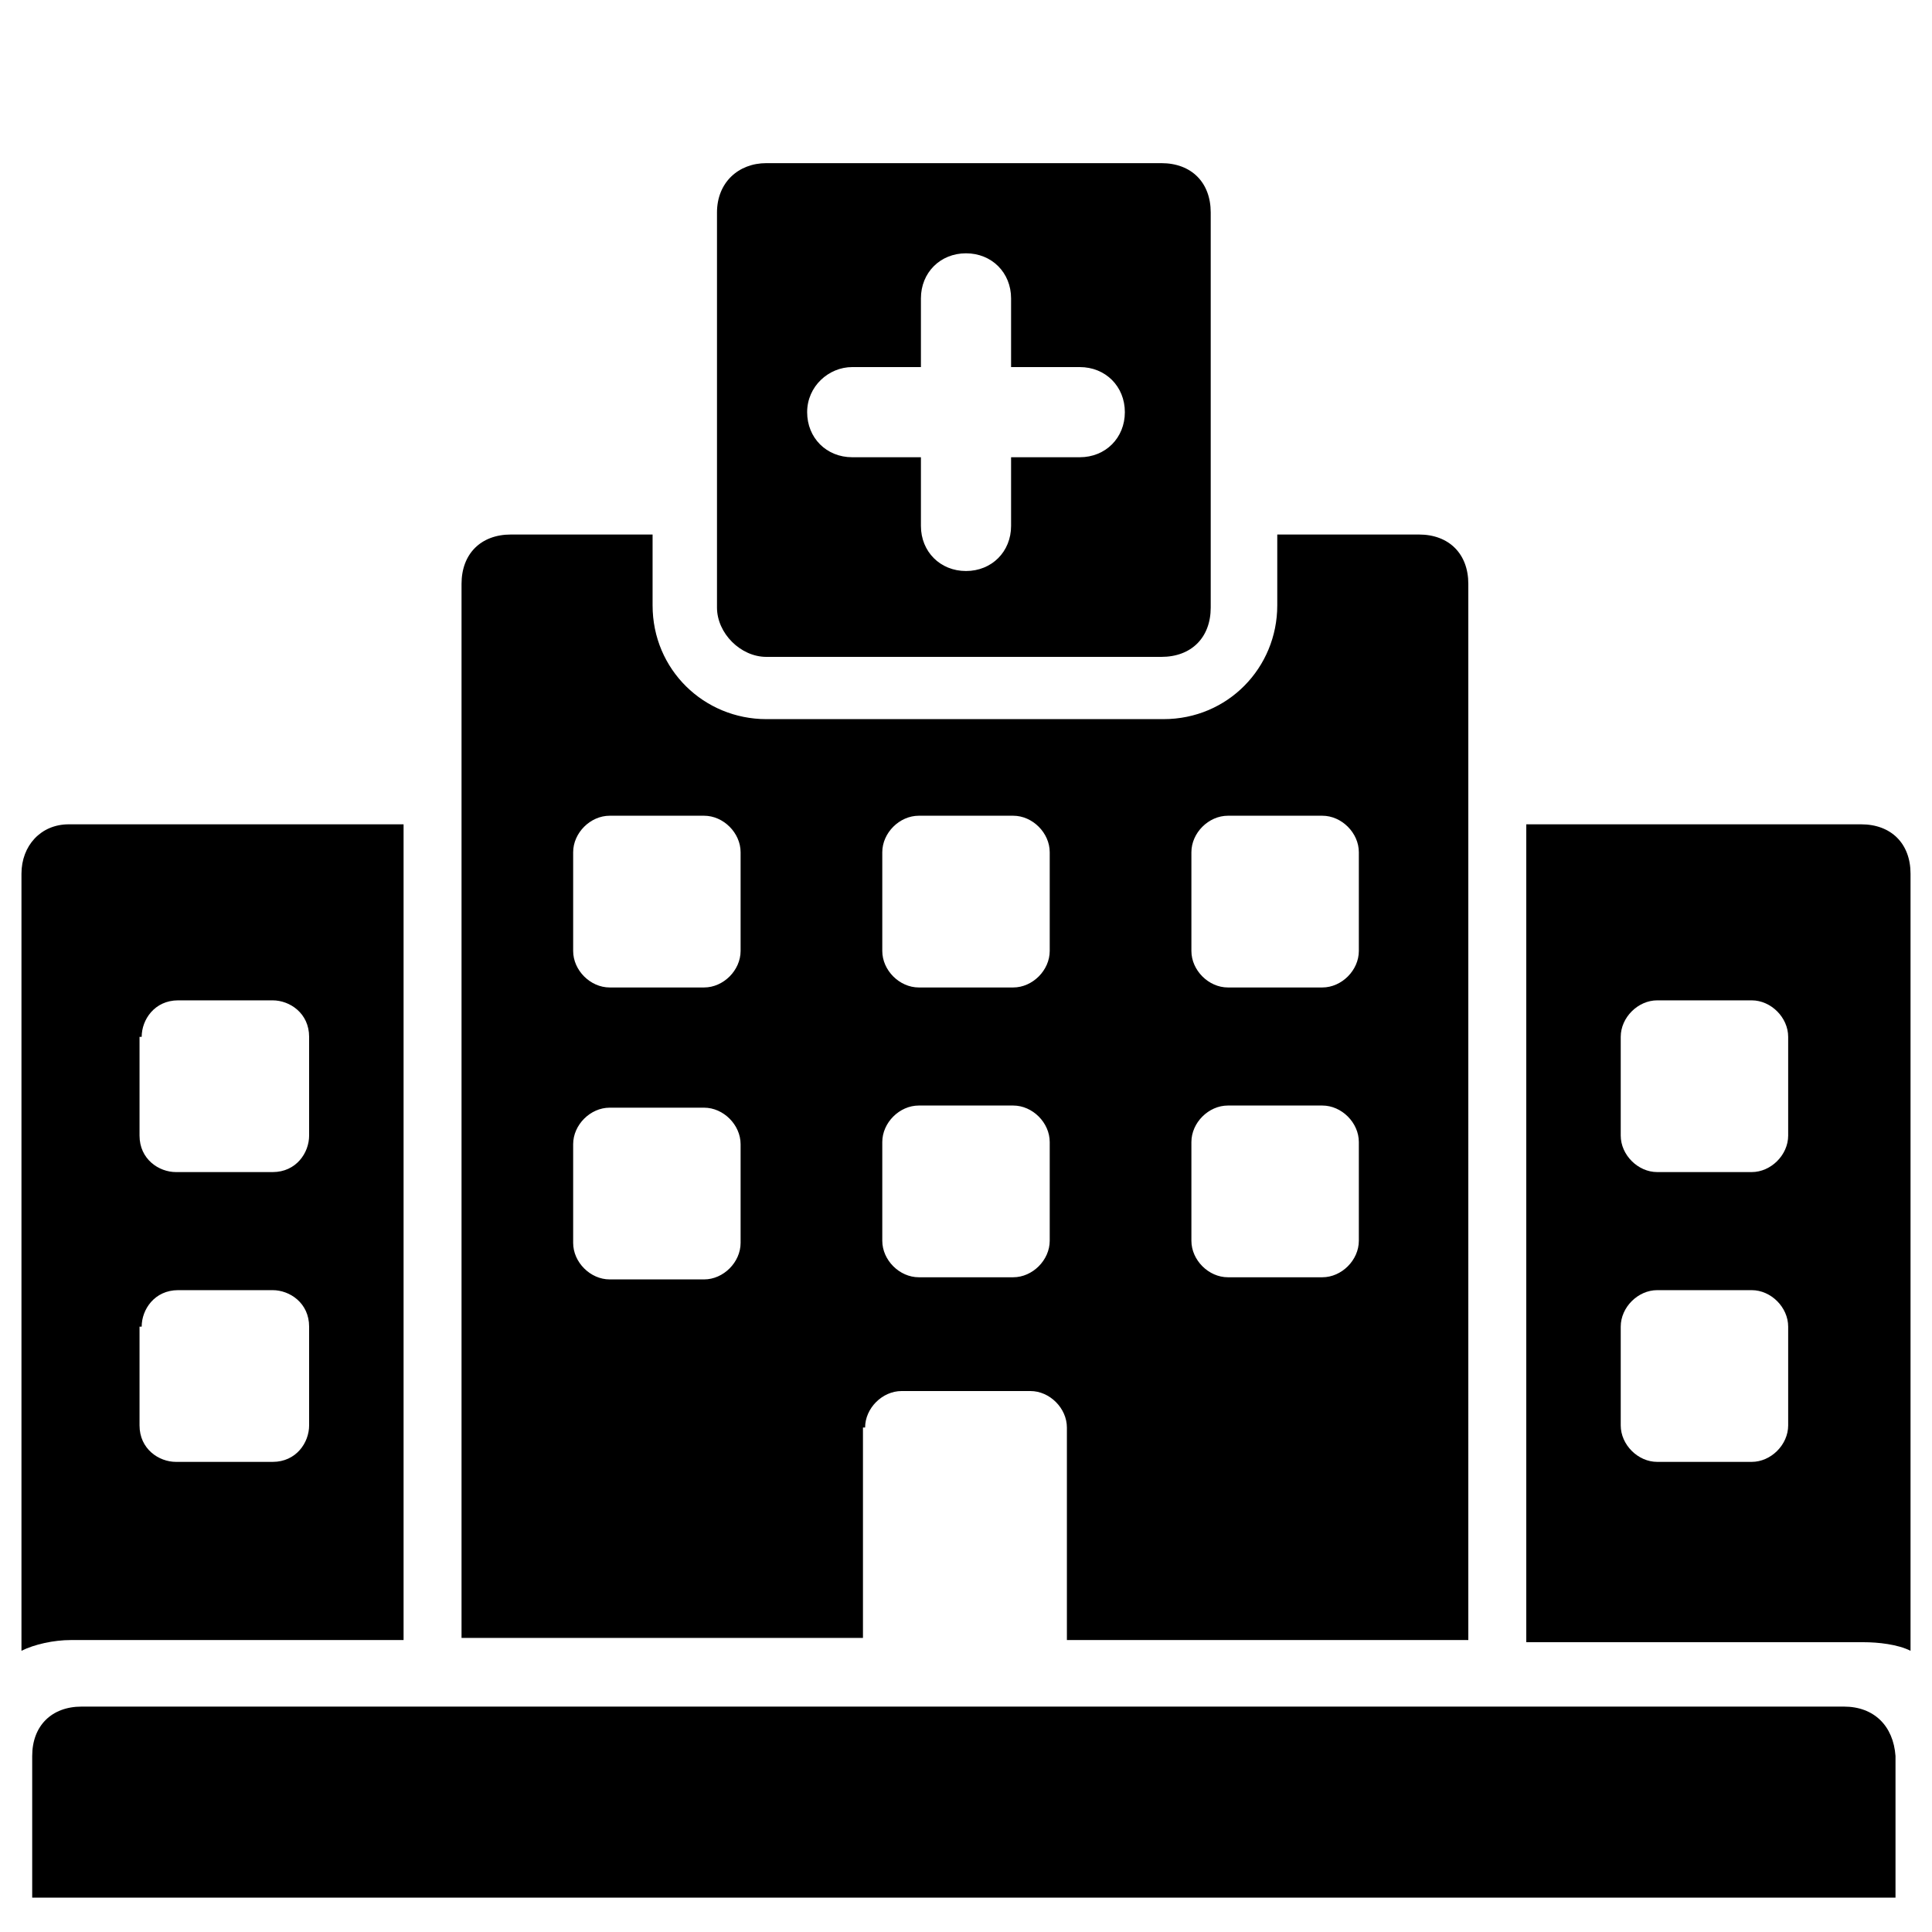
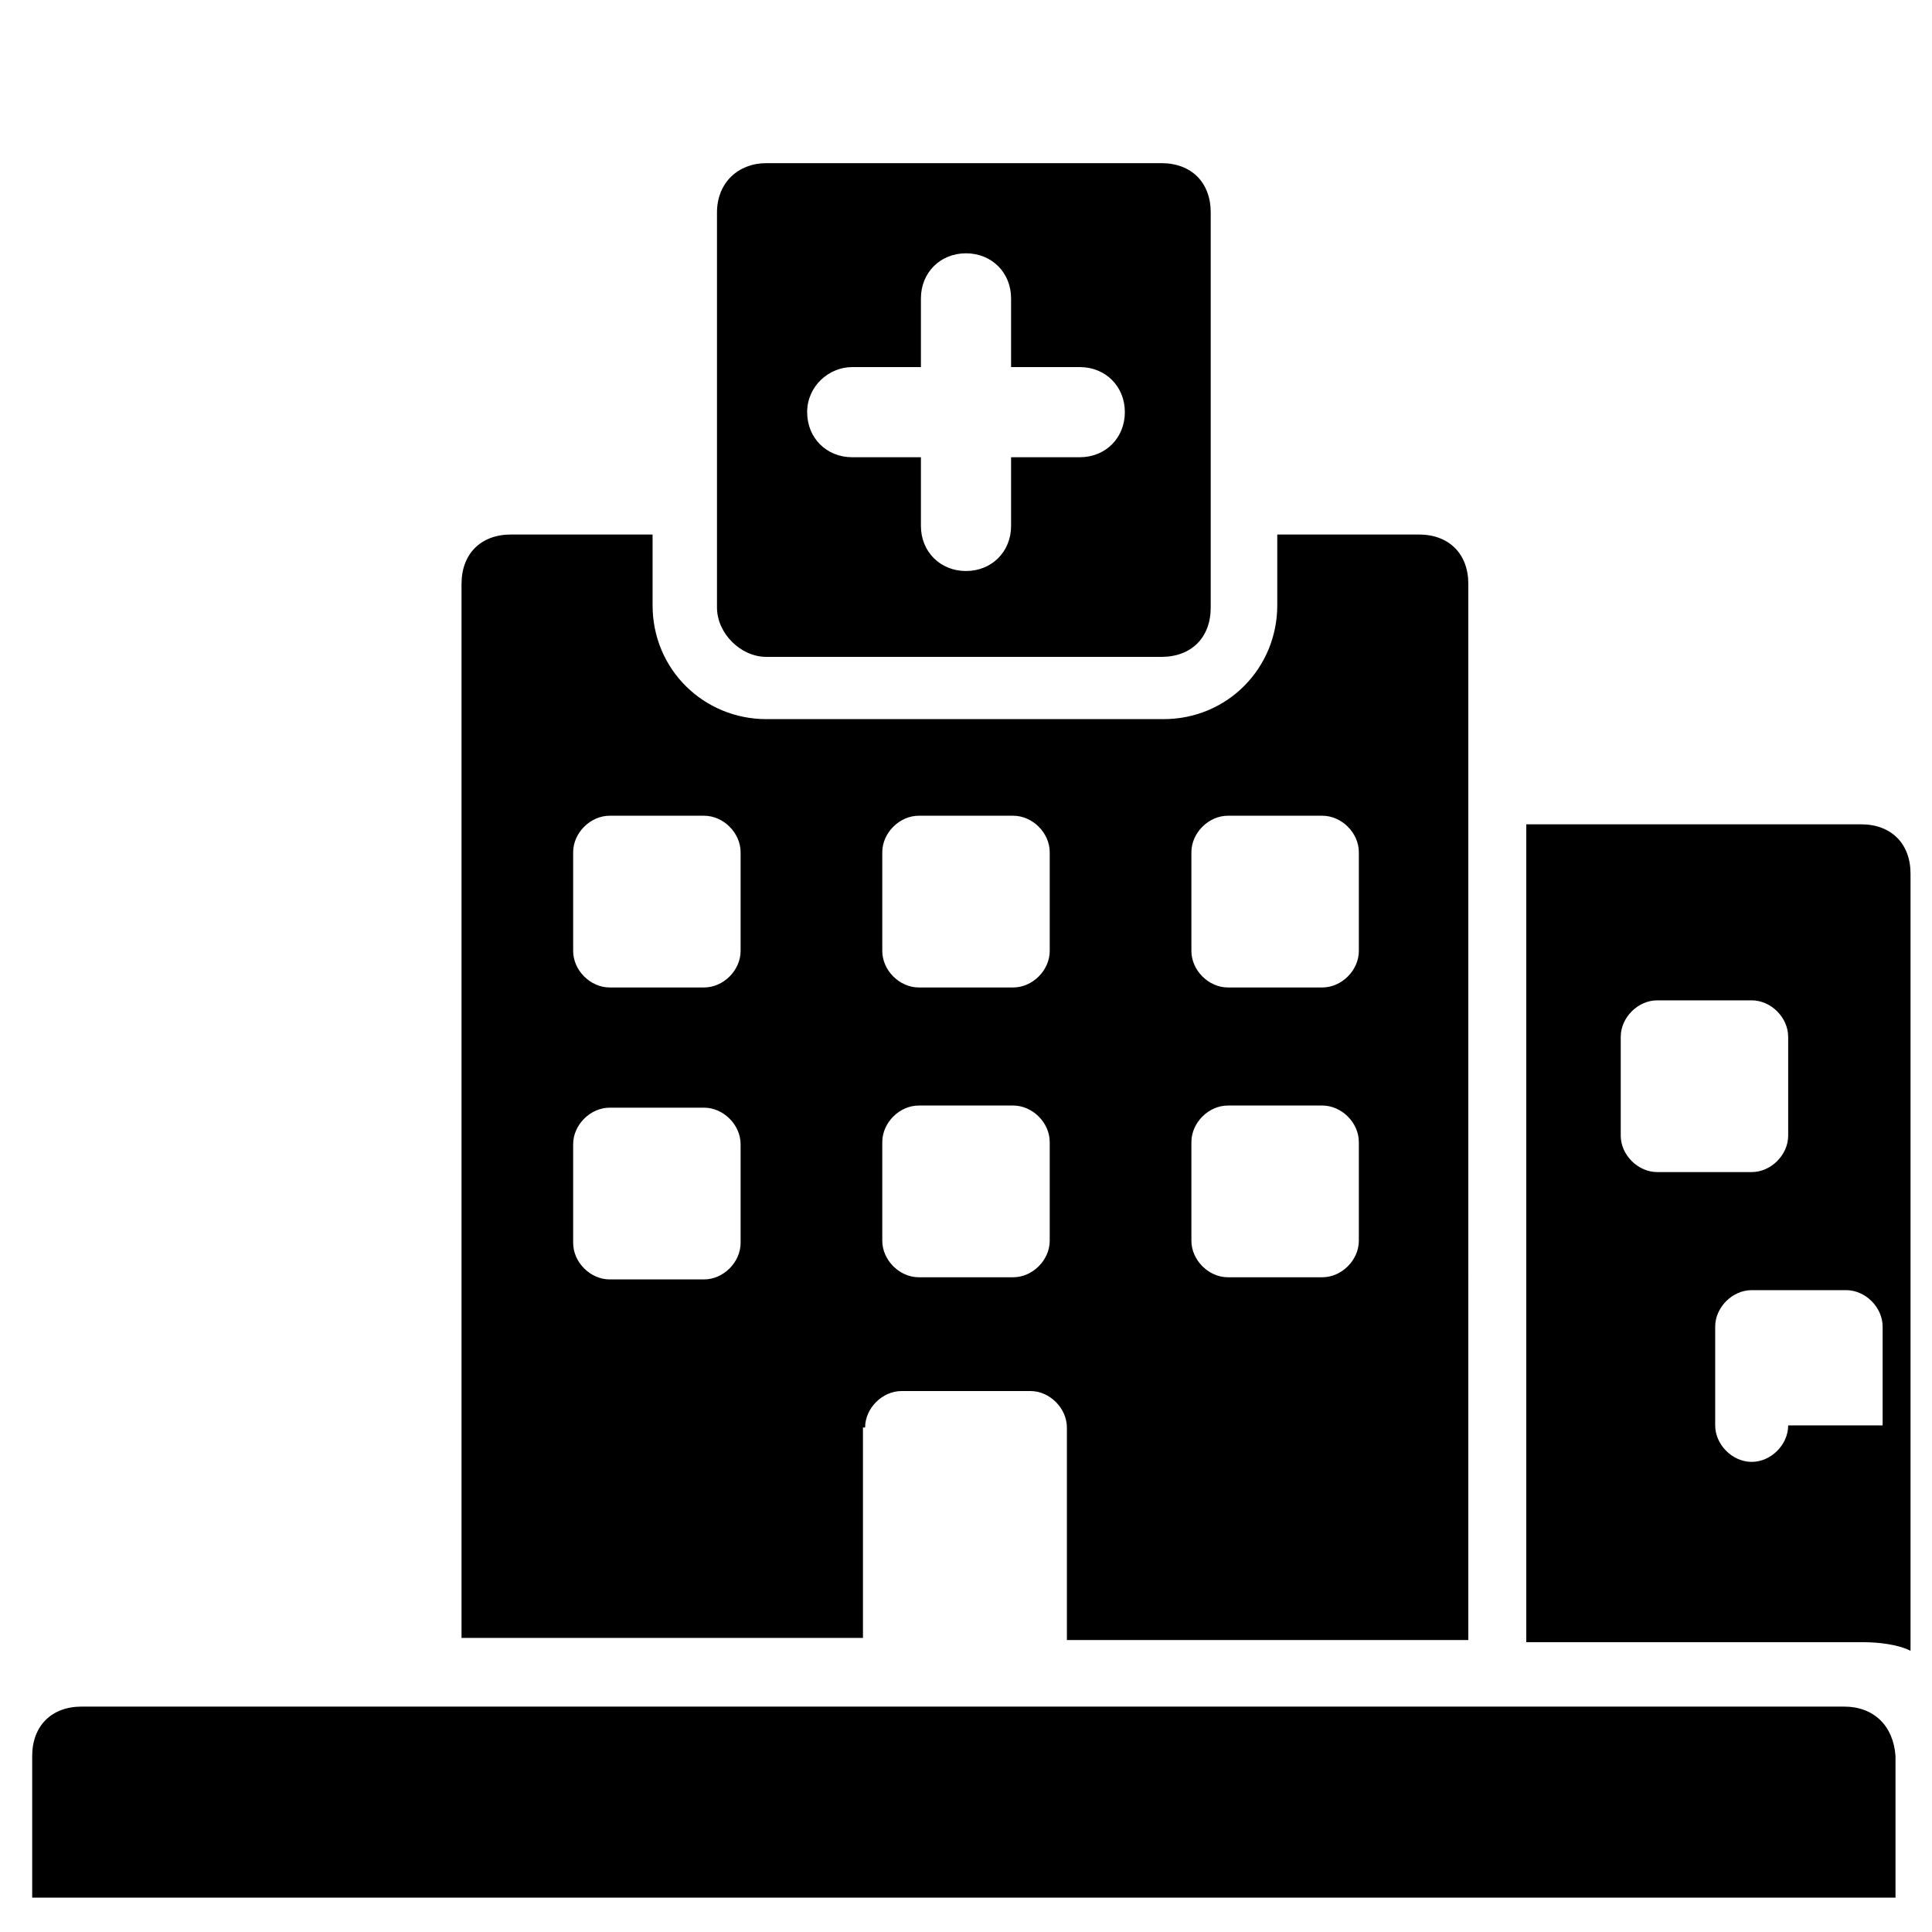
<svg xmlns="http://www.w3.org/2000/svg" version="1.1" x="0px" y="0px" viewBox="0 0 90 90" enable-background="new 0 0 90 90" xml:space="preserve" aria-hidden="true" width="90px" height="90px">
  <defs>
    <linearGradient class="cerosgradient" data-cerosgradient="true" id="CerosGradient_id1c4d47b13" gradientUnits="userSpaceOnUse" x1="50%" y1="100%" x2="50%" y2="0%">
      <stop offset="0%" stop-color="#d1d1d1" />
      <stop offset="100%" stop-color="#d1d1d1" />
    </linearGradient>
    <linearGradient />
  </defs>
  <g>
    <g>
-       <path d="M89,76.9V40.7c0-1.4-0.9-2.3-2.3-2.3H71.1v38.1h15.7C87.5,76.5,88.4,76.6,89,76.9z M83.3,66.4c0,0.9-0.8,1.7-1.7,1.7h-4.4    c-0.9,0-1.7-0.8-1.7-1.7v-4.6c0-0.9,0.8-1.7,1.7-1.7h4.4c0.9,0,1.7,0.8,1.7,1.7V66.4z M83.3,52.9c0,0.9-0.8,1.7-1.7,1.7h-4.4    c-0.9,0-1.7-0.8-1.7-1.7v-4.6c0-0.9,0.8-1.7,1.7-1.7h4.4c0.9,0,1.7,0.8,1.7,1.7V52.9z M85.9,79.5H3.8c-1.4,0-2.3,0.9-2.3,2.3v6.6    h86.8v-6.6C88.2,80.4,87.3,79.5,85.9,79.5z M35.7,30.6h18.4c1.4,0,2.3-0.9,2.3-2.3V9.9c0-1.4-0.9-2.3-2.3-2.3H35.7    c-1.3,0-2.3,0.9-2.3,2.3v18.4C33.4,29.5,34.5,30.6,35.7,30.6z M39.7,17.1h3.2v-3.2c0-1.2,0.9-2.1,2.1-2.1s2.1,0.9,2.1,2.1v3.2h3.2    c1.2,0,2.1,0.9,2.1,2.1s-0.9,2.1-2.1,2.1h-3.2v3.2c0,1.2-0.9,2.1-2.1,2.1s-2.1-0.9-2.1-2.1v-3.2h-3.2c-1.2,0-2.1-0.9-2.1-2.1    S38.6,17.1,39.7,17.1z M40.3,66.5c0-0.9,0.8-1.7,1.7-1.7h6c0.9,0,1.7,0.8,1.7,1.7v9.9h18.7V27.2c0-1.4-0.9-2.3-2.3-2.3h-6.6v3.3    c0,2.9-2.3,5.3-5.3,5.3H35.7c-2.9,0-5.3-2.3-5.3-5.3v-3.3h-6.6c-1.4,0-2.3,0.9-2.3,2.3v49.1h18.7V66.5z M55.5,39.7    c0-0.9,0.8-1.7,1.7-1.7h4.4c0.9,0,1.7,0.8,1.7,1.7v4.6c0,0.9-0.8,1.7-1.7,1.7h-4.4c-0.9,0-1.7-0.8-1.7-1.7V39.7z M55.5,53.2    c0-0.9,0.8-1.7,1.7-1.7h4.4c0.9,0,1.7,0.8,1.7,1.7v4.6c0,0.9-0.8,1.7-1.7,1.7h-4.4c-0.9,0-1.7-0.8-1.7-1.7V53.2z M41.1,39.7    c0-0.9,0.8-1.7,1.7-1.7h4.4c0.9,0,1.7,0.8,1.7,1.7v4.6c0,0.9-0.8,1.7-1.7,1.7h-4.4c-0.9,0-1.7-0.8-1.7-1.7    C41.1,44.3,41.1,39.7,41.1,39.7z M41.1,53.2c0-0.9,0.8-1.7,1.7-1.7h4.4c0.9,0,1.7,0.8,1.7,1.7v4.6c0,0.9-0.8,1.7-1.7,1.7h-4.4    c-0.9,0-1.7-0.8-1.7-1.7C41.1,57.8,41.1,53.2,41.1,53.2z M34.5,57.9c0,0.9-0.8,1.7-1.7,1.7h-4.4c-0.9,0-1.7-0.8-1.7-1.7v-4.6    c0-0.9,0.8-1.7,1.7-1.7h4.4c0.9,0,1.7,0.8,1.7,1.7V57.9z M34.5,44.3c0,0.9-0.8,1.7-1.7,1.7h-4.4c-0.9,0-1.7-0.8-1.7-1.7v-4.6    c0-0.9,0.8-1.7,1.7-1.7h4.4c0.9,0,1.7,0.8,1.7,1.7V44.3z" />
+       <path d="M89,76.9V40.7c0-1.4-0.9-2.3-2.3-2.3H71.1v38.1h15.7C87.5,76.5,88.4,76.6,89,76.9z M83.3,66.4c0,0.9-0.8,1.7-1.7,1.7c-0.9,0-1.7-0.8-1.7-1.7v-4.6c0-0.9,0.8-1.7,1.7-1.7h4.4c0.9,0,1.7,0.8,1.7,1.7V66.4z M83.3,52.9c0,0.9-0.8,1.7-1.7,1.7h-4.4    c-0.9,0-1.7-0.8-1.7-1.7v-4.6c0-0.9,0.8-1.7,1.7-1.7h4.4c0.9,0,1.7,0.8,1.7,1.7V52.9z M85.9,79.5H3.8c-1.4,0-2.3,0.9-2.3,2.3v6.6    h86.8v-6.6C88.2,80.4,87.3,79.5,85.9,79.5z M35.7,30.6h18.4c1.4,0,2.3-0.9,2.3-2.3V9.9c0-1.4-0.9-2.3-2.3-2.3H35.7    c-1.3,0-2.3,0.9-2.3,2.3v18.4C33.4,29.5,34.5,30.6,35.7,30.6z M39.7,17.1h3.2v-3.2c0-1.2,0.9-2.1,2.1-2.1s2.1,0.9,2.1,2.1v3.2h3.2    c1.2,0,2.1,0.9,2.1,2.1s-0.9,2.1-2.1,2.1h-3.2v3.2c0,1.2-0.9,2.1-2.1,2.1s-2.1-0.9-2.1-2.1v-3.2h-3.2c-1.2,0-2.1-0.9-2.1-2.1    S38.6,17.1,39.7,17.1z M40.3,66.5c0-0.9,0.8-1.7,1.7-1.7h6c0.9,0,1.7,0.8,1.7,1.7v9.9h18.7V27.2c0-1.4-0.9-2.3-2.3-2.3h-6.6v3.3    c0,2.9-2.3,5.3-5.3,5.3H35.7c-2.9,0-5.3-2.3-5.3-5.3v-3.3h-6.6c-1.4,0-2.3,0.9-2.3,2.3v49.1h18.7V66.5z M55.5,39.7    c0-0.9,0.8-1.7,1.7-1.7h4.4c0.9,0,1.7,0.8,1.7,1.7v4.6c0,0.9-0.8,1.7-1.7,1.7h-4.4c-0.9,0-1.7-0.8-1.7-1.7V39.7z M55.5,53.2    c0-0.9,0.8-1.7,1.7-1.7h4.4c0.9,0,1.7,0.8,1.7,1.7v4.6c0,0.9-0.8,1.7-1.7,1.7h-4.4c-0.9,0-1.7-0.8-1.7-1.7V53.2z M41.1,39.7    c0-0.9,0.8-1.7,1.7-1.7h4.4c0.9,0,1.7,0.8,1.7,1.7v4.6c0,0.9-0.8,1.7-1.7,1.7h-4.4c-0.9,0-1.7-0.8-1.7-1.7    C41.1,44.3,41.1,39.7,41.1,39.7z M41.1,53.2c0-0.9,0.8-1.7,1.7-1.7h4.4c0.9,0,1.7,0.8,1.7,1.7v4.6c0,0.9-0.8,1.7-1.7,1.7h-4.4    c-0.9,0-1.7-0.8-1.7-1.7C41.1,57.8,41.1,53.2,41.1,53.2z M34.5,57.9c0,0.9-0.8,1.7-1.7,1.7h-4.4c-0.9,0-1.7-0.8-1.7-1.7v-4.6    c0-0.9,0.8-1.7,1.7-1.7h4.4c0.9,0,1.7,0.8,1.7,1.7V57.9z M34.5,44.3c0,0.9-0.8,1.7-1.7,1.7h-4.4c-0.9,0-1.7-0.8-1.7-1.7v-4.6    c0-0.9,0.8-1.7,1.7-1.7h4.4c0.9,0,1.7,0.8,1.7,1.7V44.3z" />
    </g>
  </g>
-   <path d="M1,40.7v36.2c0.6-0.3,1.5-0.5,2.3-0.5h15.5v-38H3.2C1.9,38.4,1,39.4,1,40.7z M6.6,61.8c0-0.8,0.6-1.7,1.7-1.7h4.4  c0.8,0,1.7,0.6,1.7,1.7v4.6c0,0.8-0.6,1.7-1.7,1.7H8.2c-0.8,0-1.7-0.6-1.7-1.7V61.8z M6.6,48.3c0-0.8,0.6-1.7,1.7-1.7h4.4  c0.8,0,1.7,0.6,1.7,1.7v4.6c0,0.8-0.6,1.7-1.7,1.7H8.2c-0.8,0-1.7-0.6-1.7-1.7V48.3z" />
</svg>